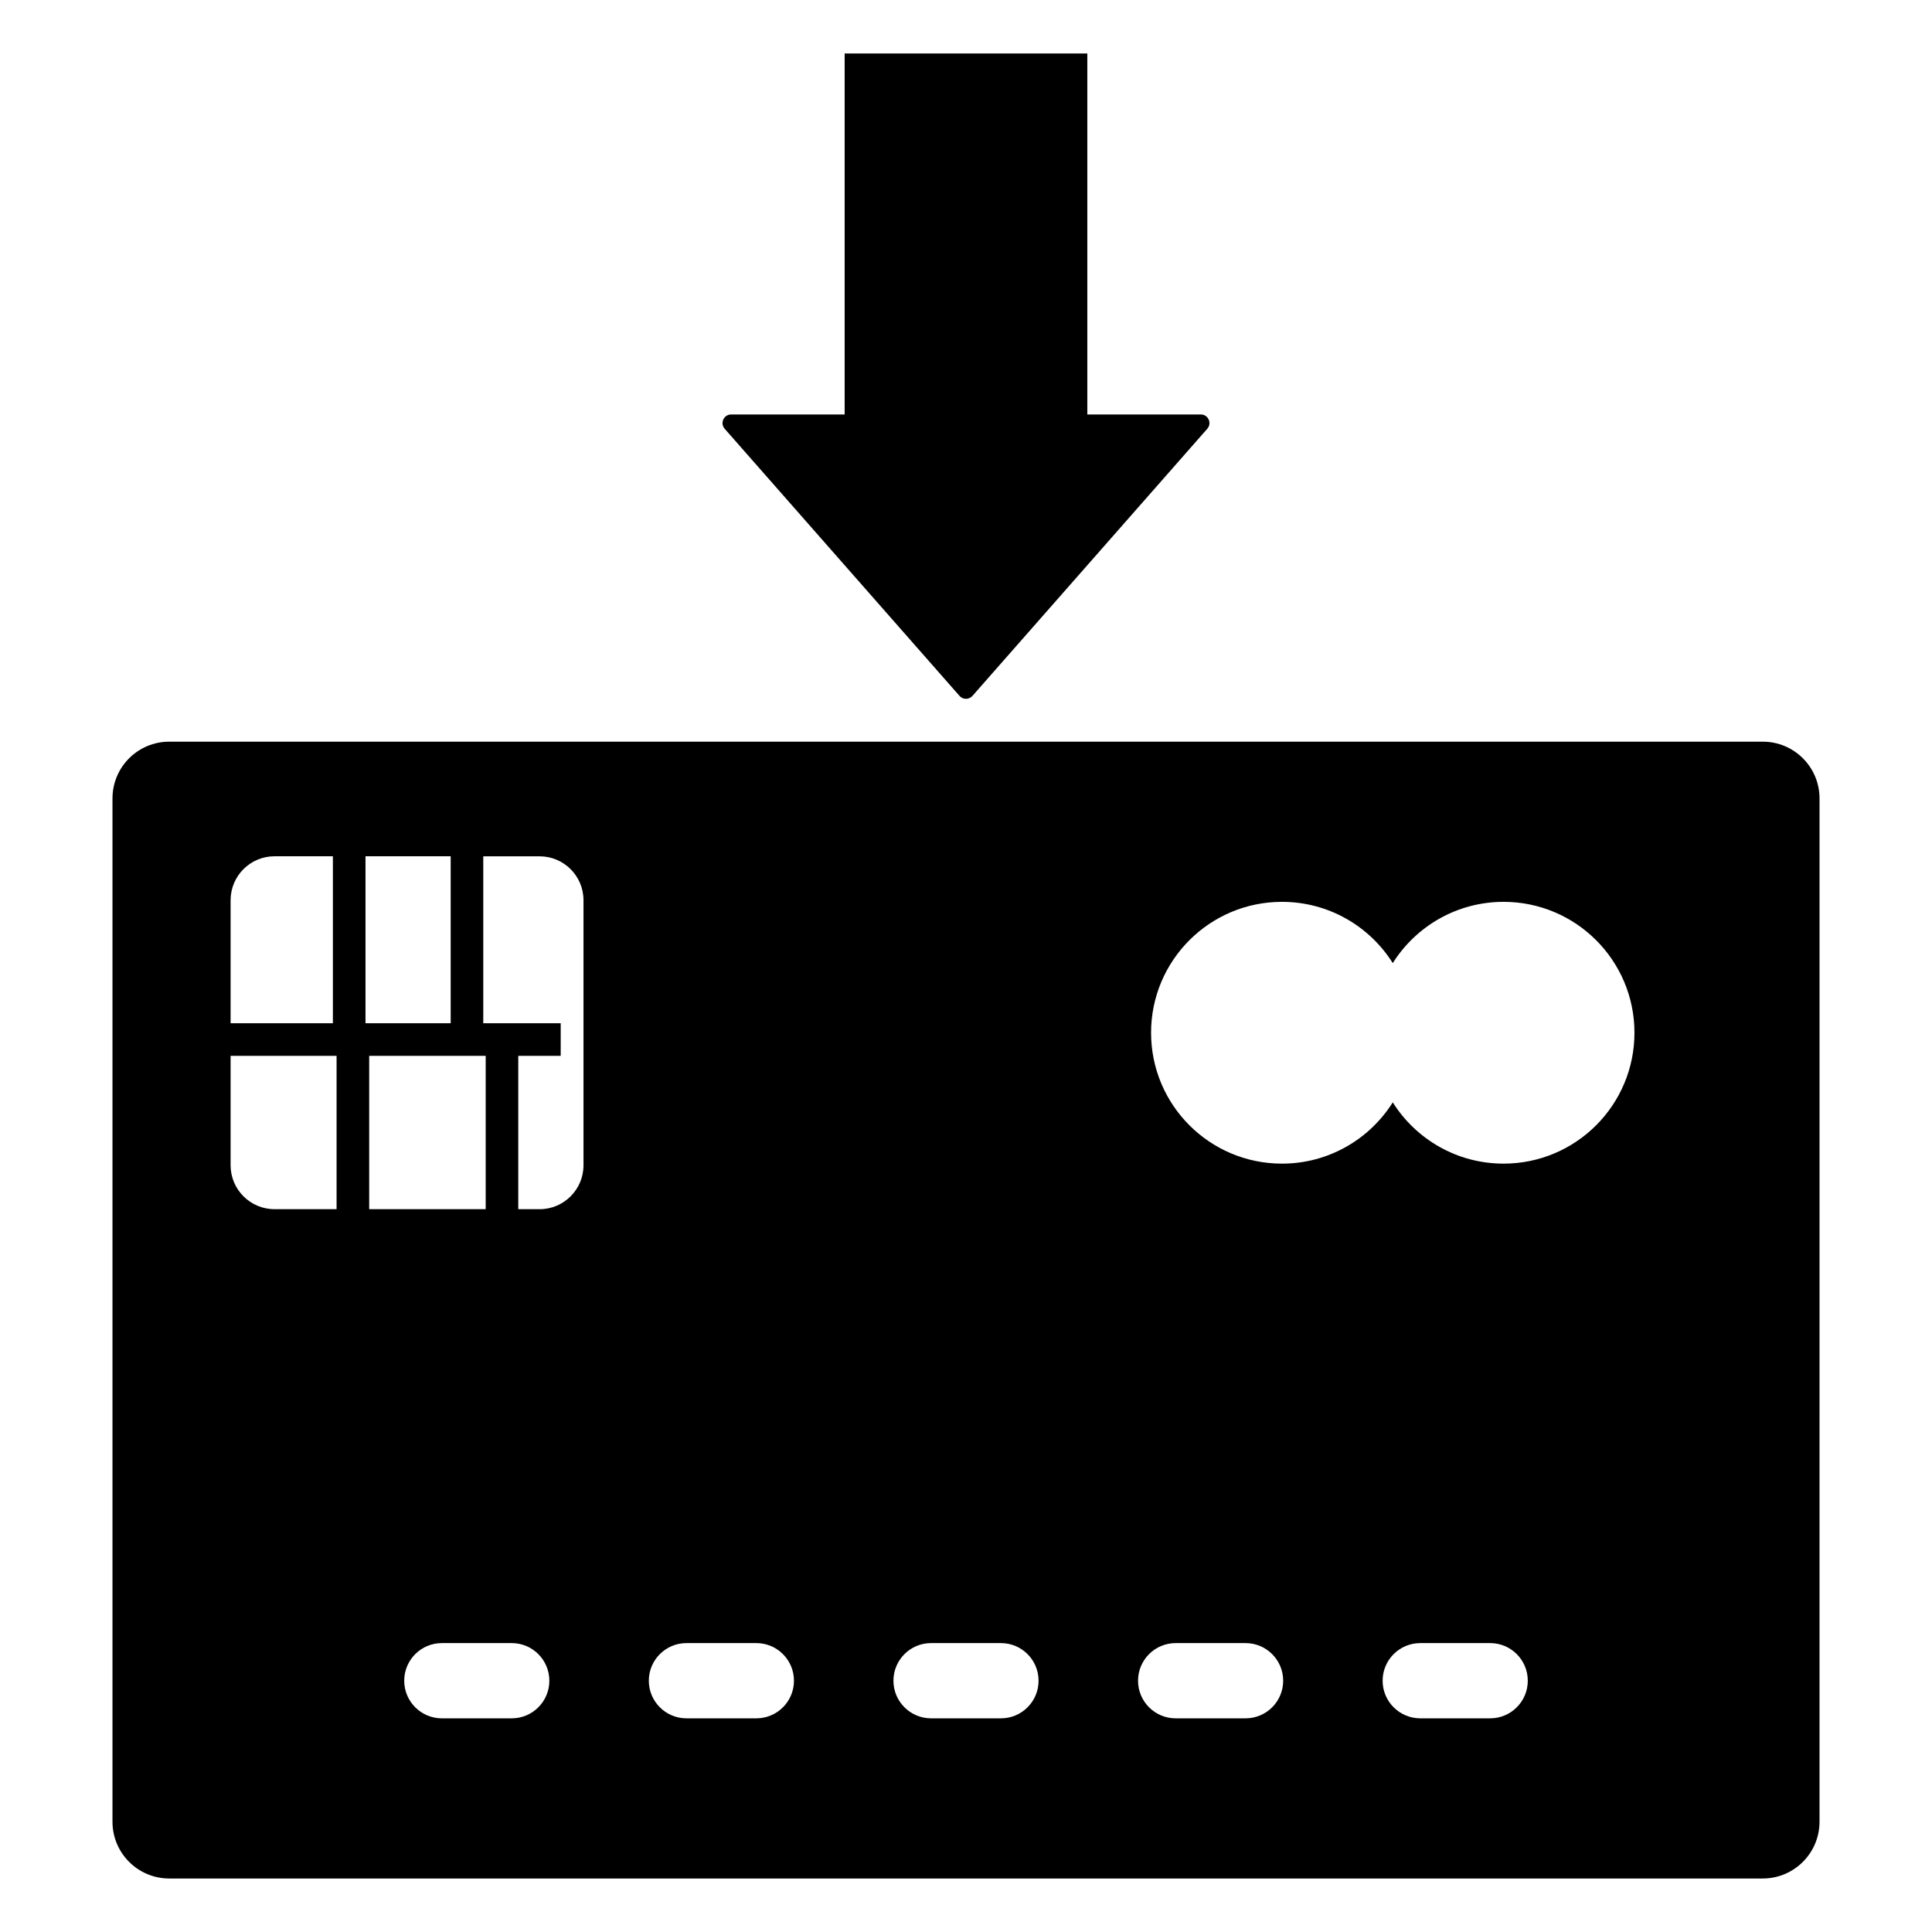
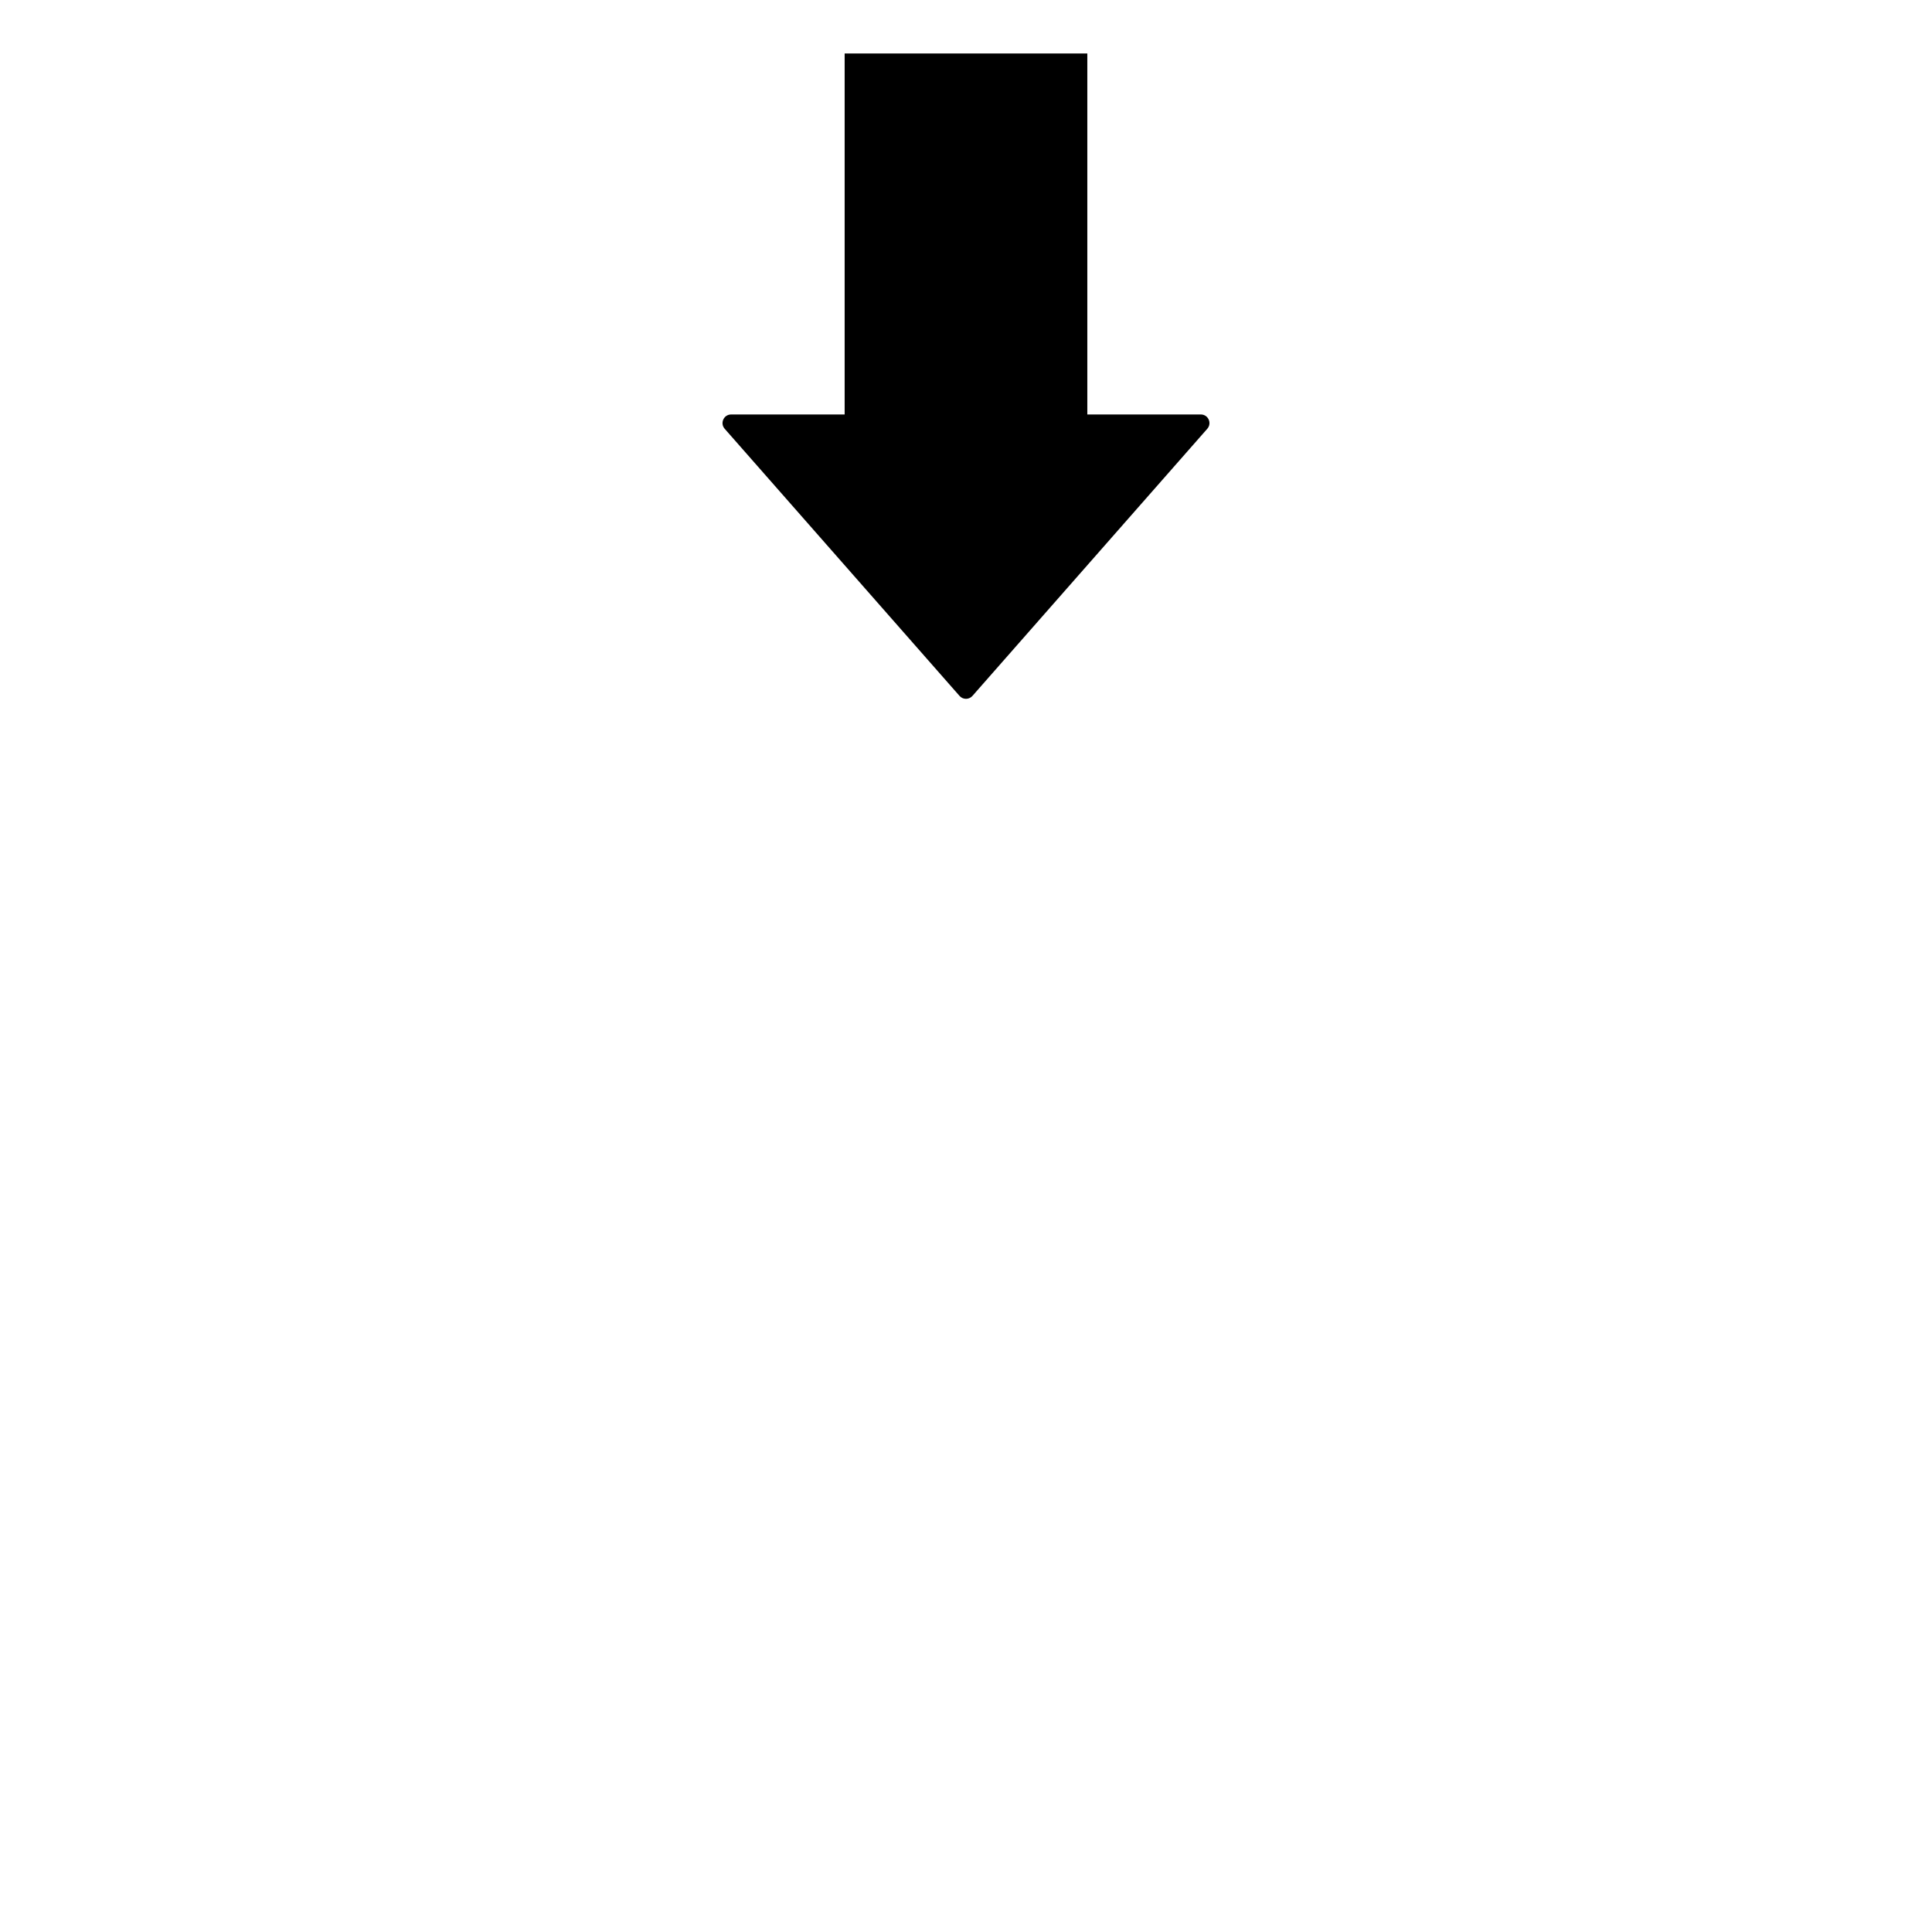
<svg xmlns="http://www.w3.org/2000/svg" fill="#000000" width="800px" height="800px" version="1.1" viewBox="144 144 512 512">
  <g>
    <path d="m432.15 253.84v-95.664h-64.309v95.664h-30.082c-1.961 0-3.008 2.312-1.715 3.785l62.238 70.797c0.91 1.031 2.519 1.031 3.426 0l62.238-70.797c1.297-1.473 0.25-3.785-1.715-3.785z" />
-     <path d="m611.14 340.55h-422.28c-8.316 0-15.051 6.734-15.051 15.051v271.17c0 8.316 6.734 15.051 15.051 15.051h422.28c8.316 0 15.051-6.734 15.051-15.051l0.004-271.17c0-8.316-6.738-15.051-15.055-15.051zm-406.03 42.016c0-6.43 5.215-11.645 11.645-11.645h15.465v44.242h-27.109zm28.086 81.879h-16.441c-6.43 0-11.645-5.215-11.645-11.645v-28.996h28.086zm7.664-93.523h22.574v44.242h-22.574zm0.977 52.883h30.875v40.645h-30.875zm37.773 175.57h-18.516c-5.508 0-9.973-4.465-9.973-9.965 0-5.508 4.465-9.973 9.973-9.973h18.516c5.508 0 9.973 4.465 9.973 9.973 0 5.5-4.465 9.965-9.973 9.965zm19.023-146.57c0 6.43-5.215 11.645-11.645 11.645h-5.641v-40.641h11.242v-8.637h-20.52v-44.242h14.918c6.43 0 11.645 5.215 11.645 11.645zm45.801 146.57h-18.516c-5.508 0-9.973-4.465-9.973-9.965 0-5.508 4.465-9.973 9.973-9.973h18.516c5.508 0 9.973 4.465 9.973 9.973 0 5.5-4.465 9.965-9.973 9.965zm64.824 0h-18.516c-5.508 0-9.973-4.465-9.973-9.965 0-5.508 4.465-9.973 9.973-9.973h18.516c5.508 0 9.973 4.465 9.973 9.973 0 5.5-4.465 9.965-9.973 9.965zm64.824 0h-18.516c-5.508 0-9.973-4.465-9.973-9.965 0-5.508 4.465-9.973 9.973-9.973h18.516c5.508 0 9.973 4.465 9.973 9.973 0 5.5-4.465 9.965-9.973 9.965zm64.824 0h-18.516c-5.516 0-9.98-4.465-9.98-9.965 0-5.508 4.465-9.973 9.98-9.973h18.516c5.508 0 9.973 4.465 9.973 9.973 0 5.5-4.465 9.965-9.973 9.965zm3.555-147c-12.371 0-23.227-6.484-29.363-16.238-6.137 9.754-16.996 16.238-29.363 16.238-19.156 0-34.688-15.531-34.688-34.688s15.531-34.688 34.688-34.688c12.371 0 23.227 6.484 29.363 16.23 6.137-9.746 16.996-16.23 29.363-16.23 19.156 0 34.688 15.531 34.688 34.688s-15.531 34.688-34.688 34.688z" />
  </g>
</svg>